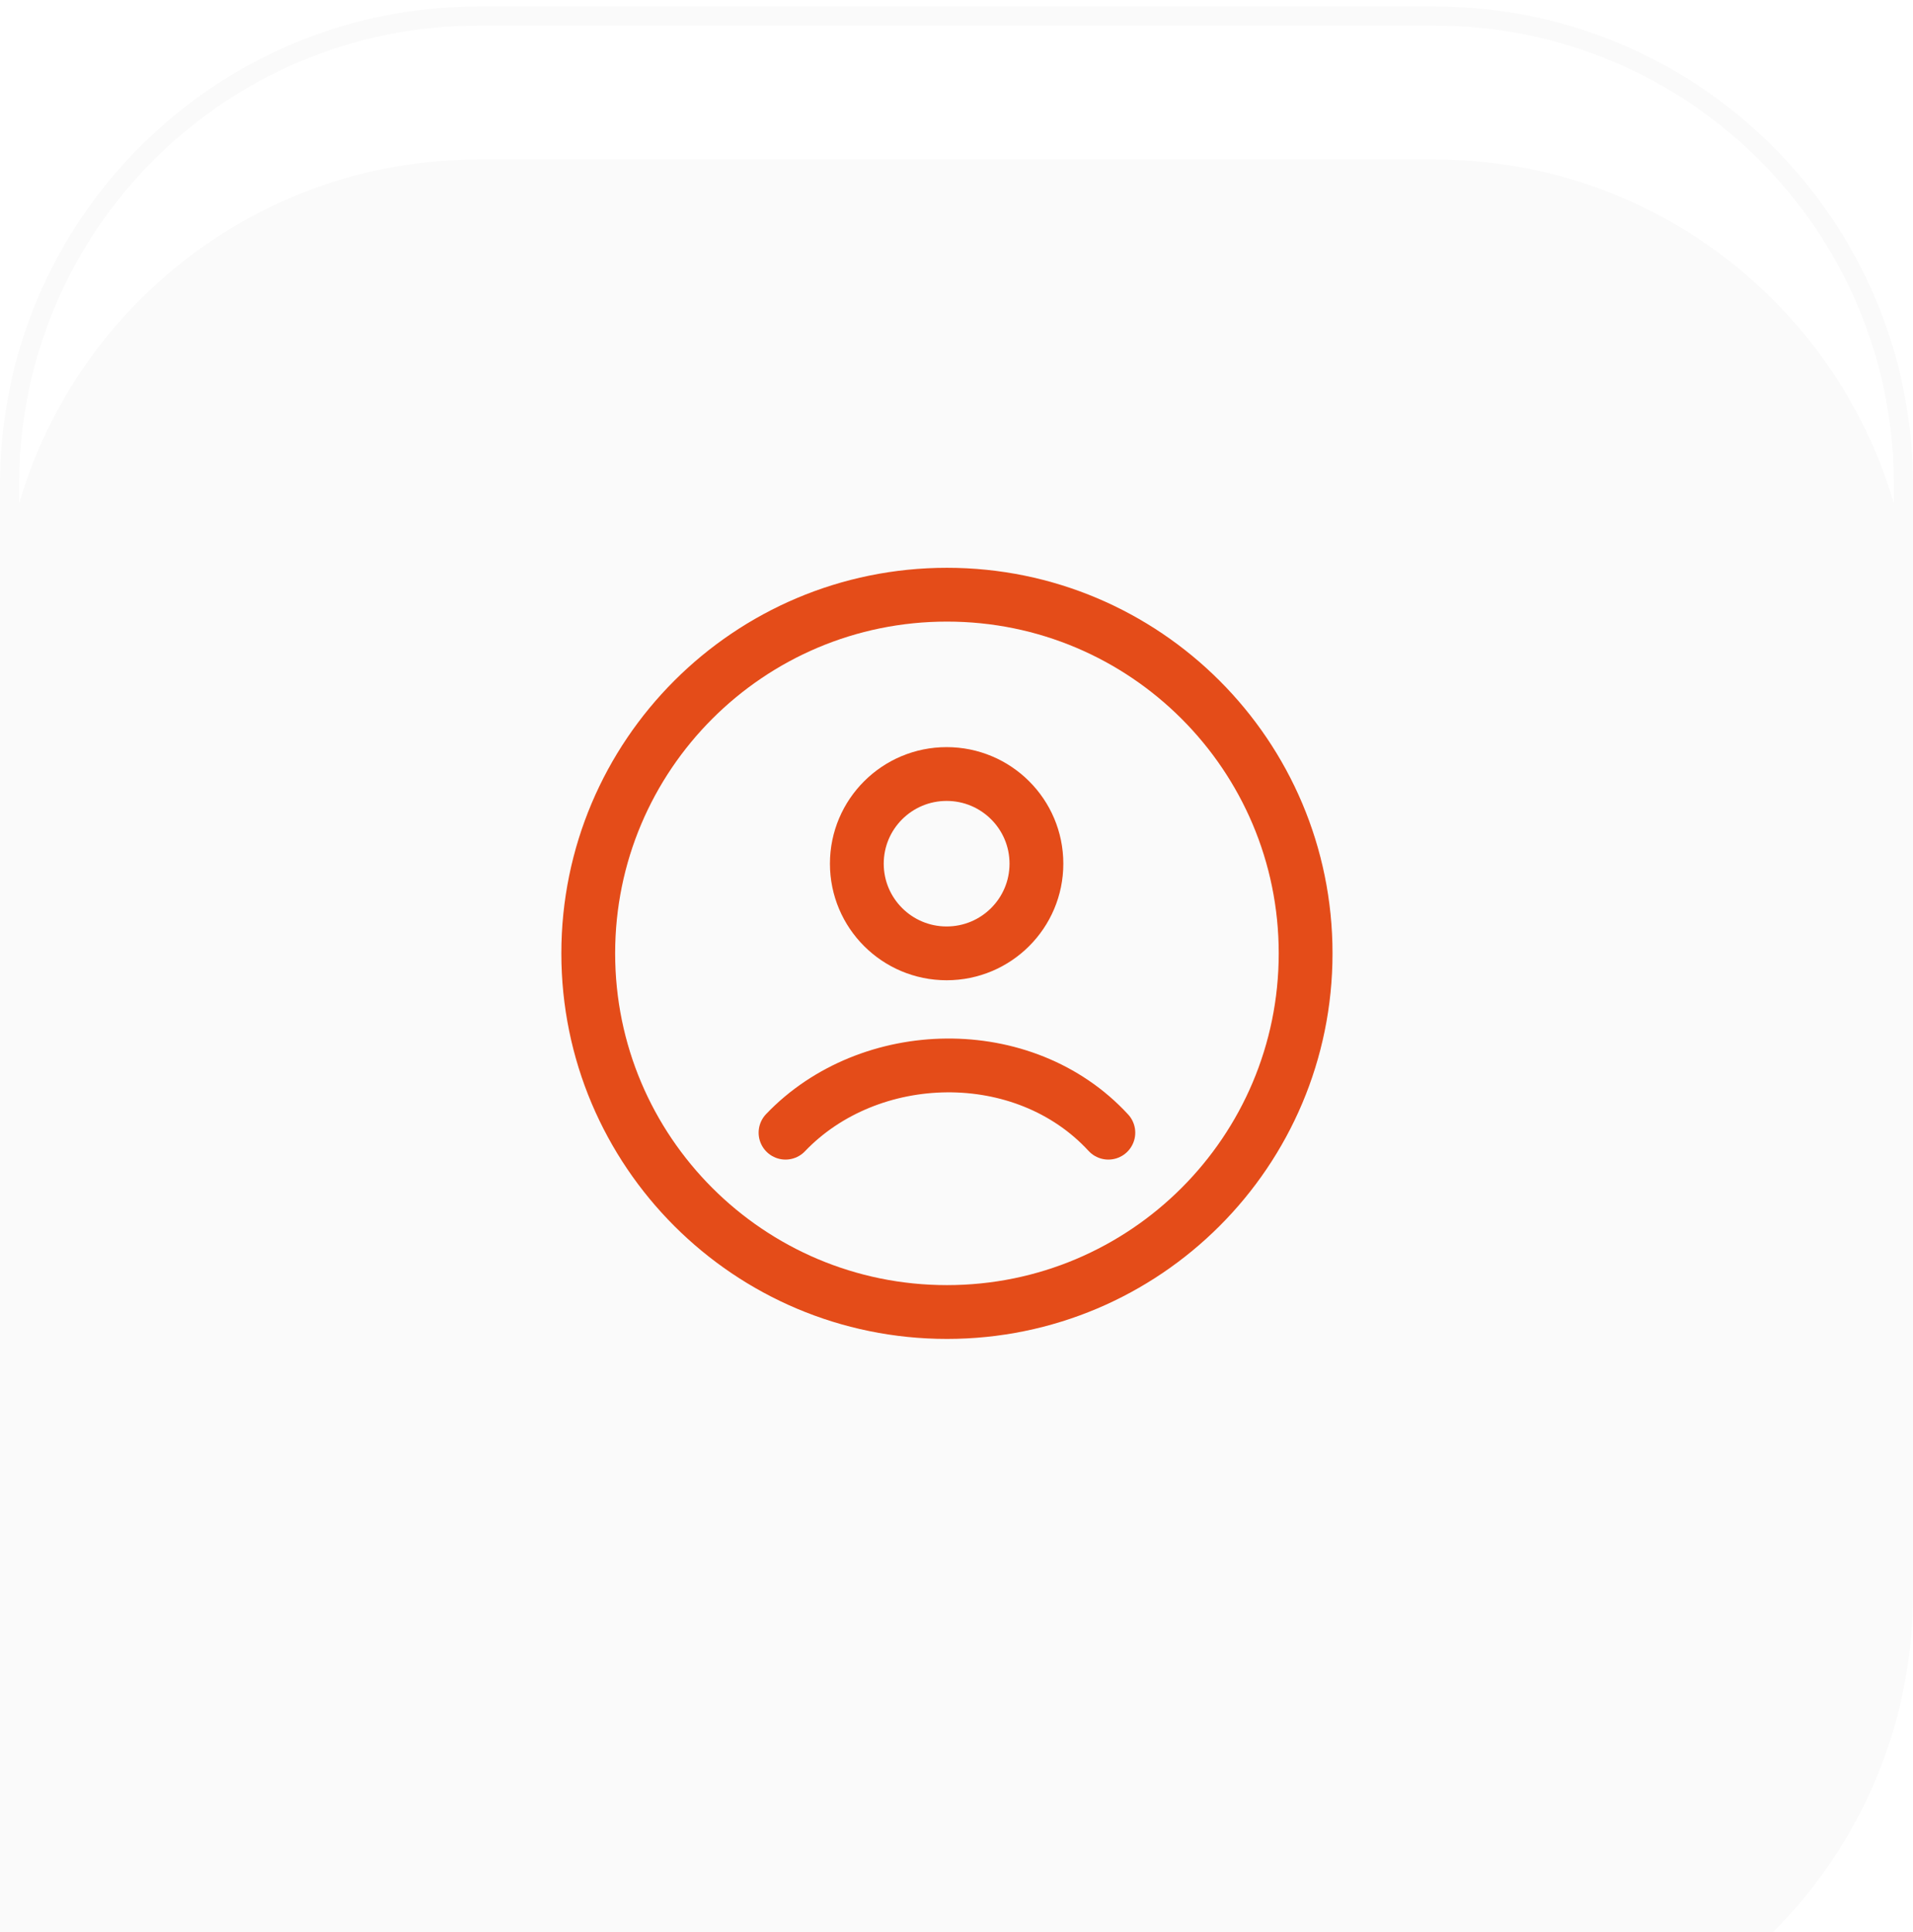
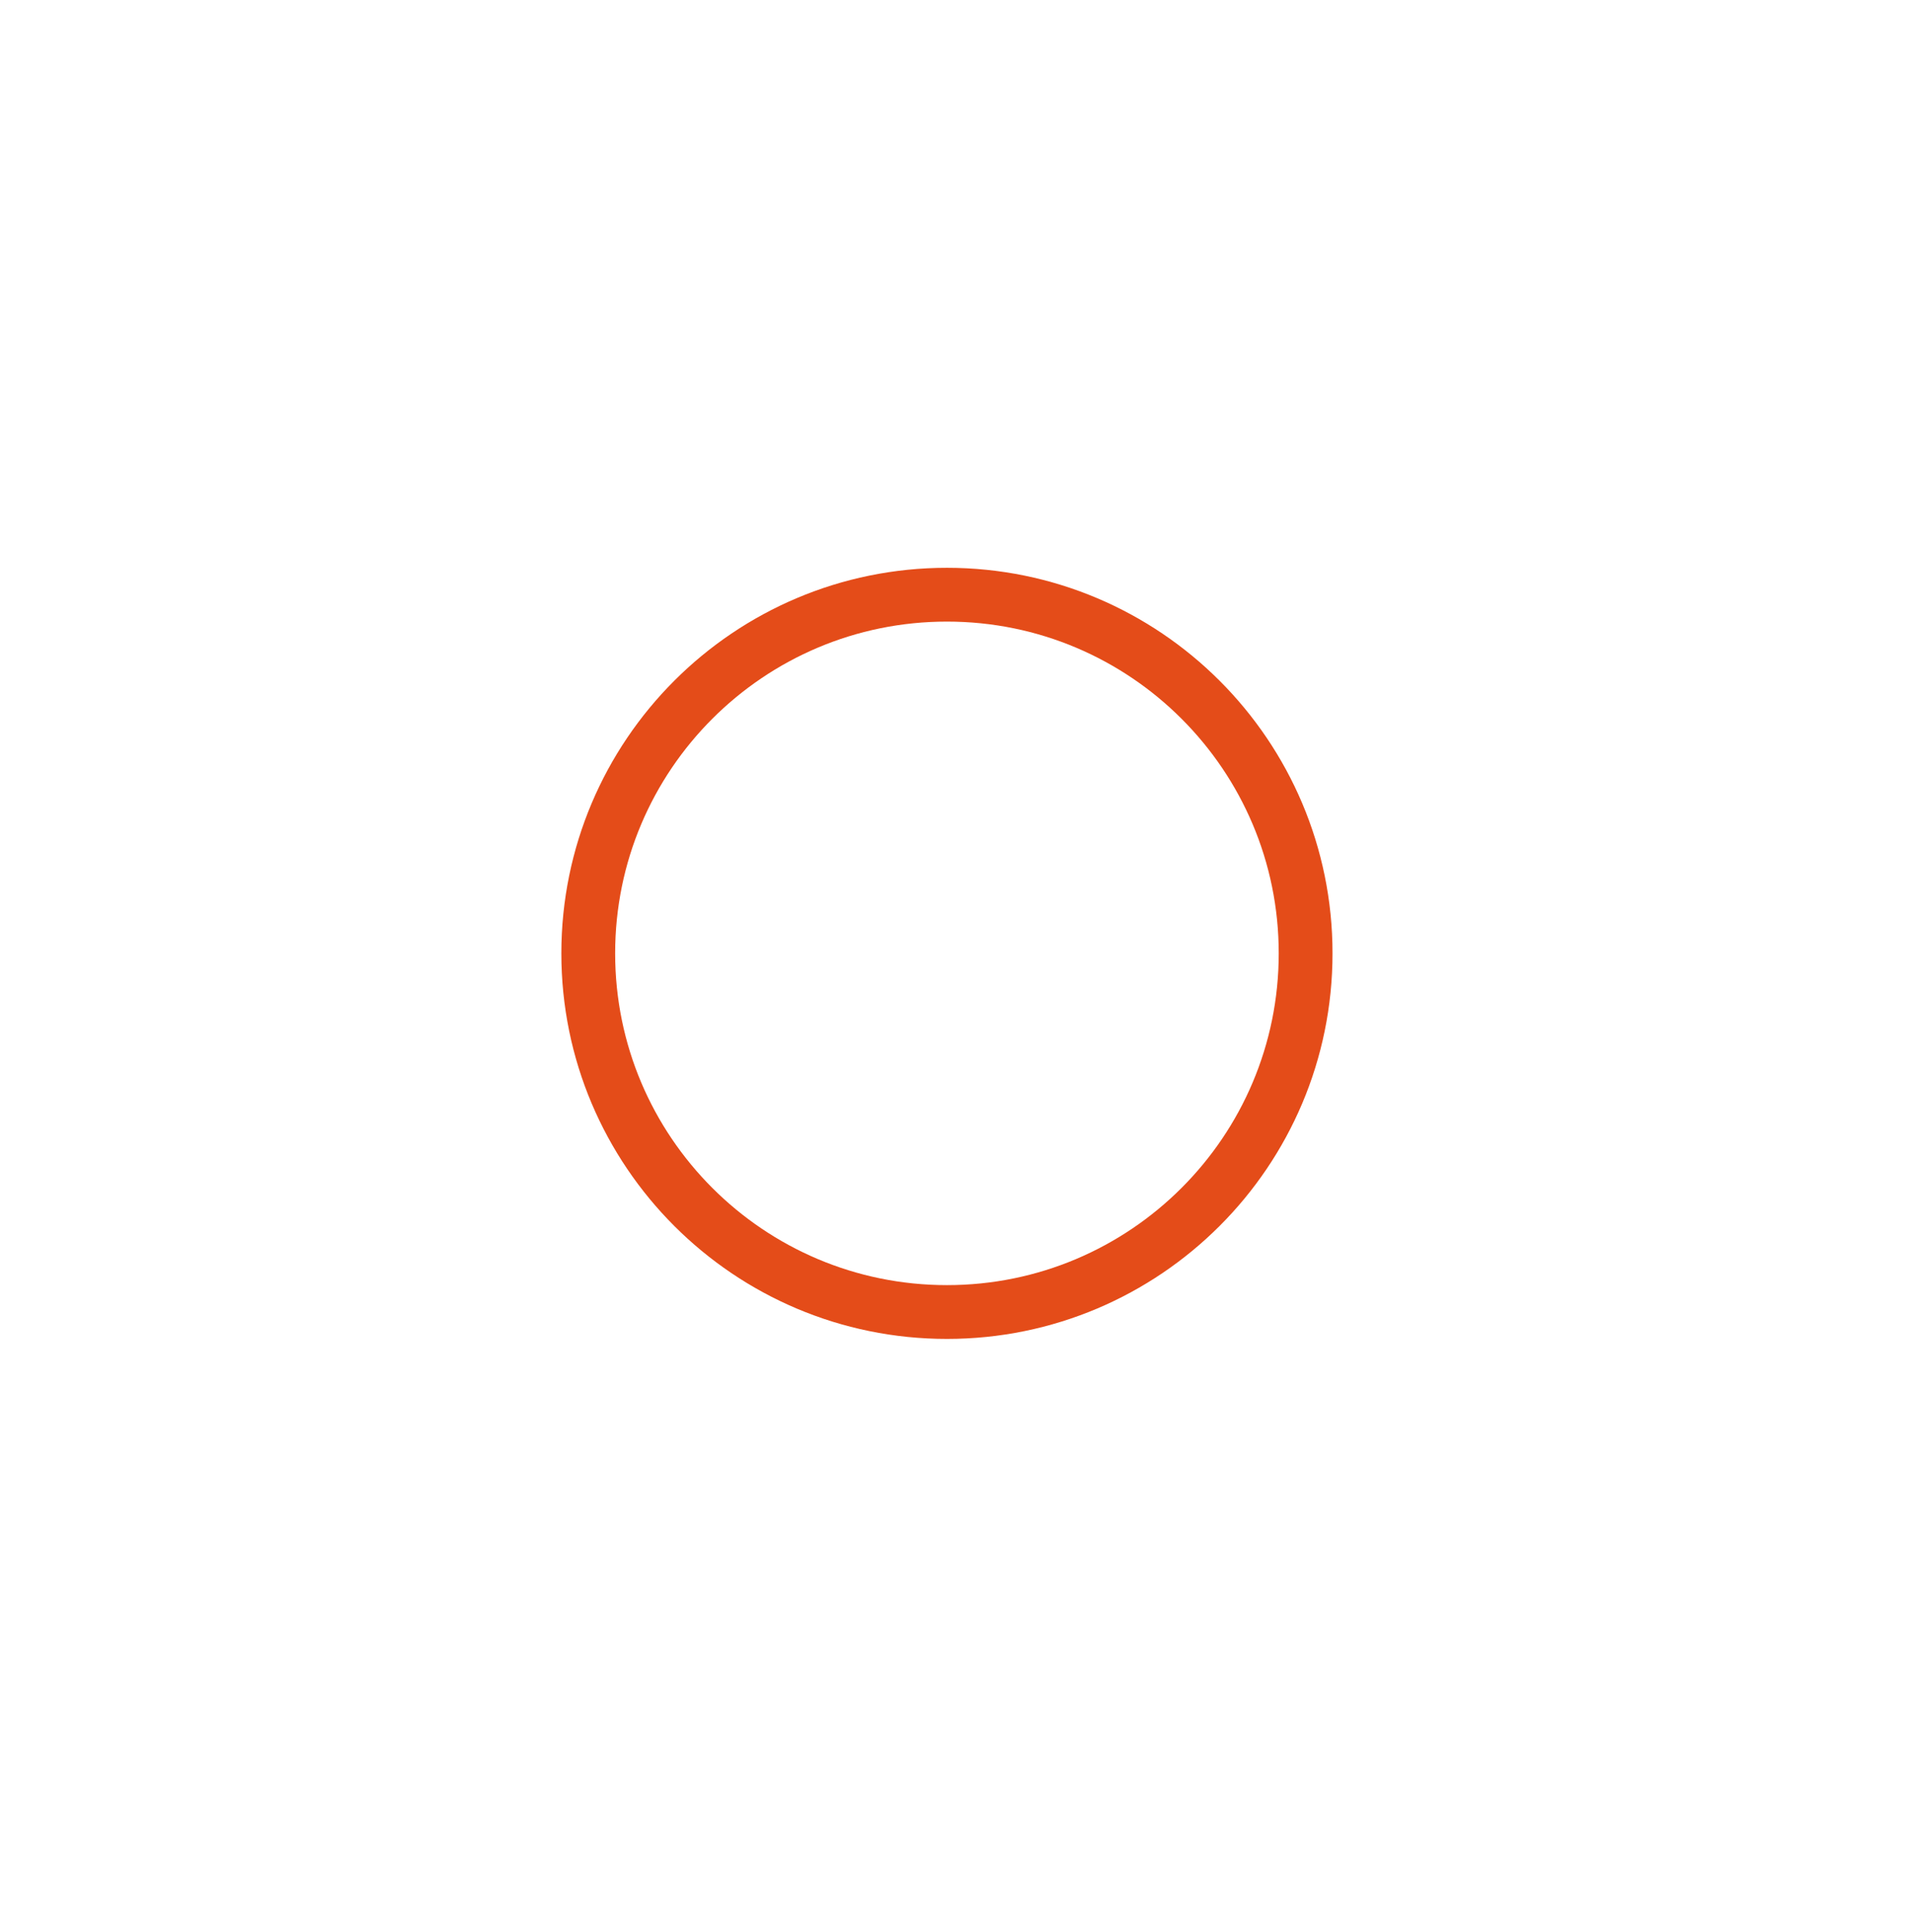
<svg xmlns="http://www.w3.org/2000/svg" width="100" height="101" viewBox="0 0 100 101" fill="none">
  <g filter="url(#filter0_ii_346_2717)">
-     <path d="M0 25.339C0 11.532 11.193 0.339 25 0.339H75C88.807 0.339 100 11.532 100 25.339V75.339C100 89.146 88.807 100.339 75 100.339H0V25.339Z" fill="#FAFAFA" />
-   </g>
-   <path d="M25 0.839H75C88.531 0.839 99.5 11.808 99.5 25.339V75.339C99.5 88.87 88.531 99.839 75 99.839H0.5V25.339C0.5 11.808 11.469 0.839 25 0.839Z" stroke="#FAFAFA" />
+     </g>
  <path d="M49.5 68.589C59.855 68.589 68.25 60.194 68.25 49.839C68.25 39.483 59.855 31.089 49.5 31.089C39.145 31.089 30.75 39.483 30.75 49.839C30.75 60.194 39.145 68.589 49.5 68.589Z" stroke="#E44C19" stroke-width="2.812" />
-   <path d="M41.062 59.214C45.434 54.635 53.519 54.419 57.938 59.214M54.178 45.151C54.178 47.74 52.077 49.839 49.484 49.839C46.892 49.839 44.79 47.74 44.79 45.151C44.79 42.562 46.892 40.464 49.484 40.464C52.077 40.464 54.178 42.562 54.178 45.151Z" stroke="#E44C19" stroke-width="2.812" stroke-linecap="round" />
  <defs>
    <filter id="filter0_ii_346_2717" x="-4" y="0.339" width="108" height="104" filterUnits="userSpaceOnUse" color-interpolation-filters="sRGB">
      <feFlood flood-opacity="0" result="BackgroundImageFix" />
      <feBlend mode="normal" in="SourceGraphic" in2="BackgroundImageFix" result="shape" />
      <feColorMatrix in="SourceAlpha" type="matrix" values="0 0 0 0 0 0 0 0 0 0 0 0 0 0 0 0 0 0 127 0" result="hardAlpha" />
      <feOffset dx="4" dy="4" />
      <feGaussianBlur stdDeviation="15" />
      <feComposite in2="hardAlpha" operator="arithmetic" k2="-1" k3="1" />
      <feColorMatrix type="matrix" values="0 0 0 0 0.82 0 0 0 0 0.851 0 0 0 0 0.902 0 0 0 1 0" />
      <feBlend mode="normal" in2="shape" result="effect1_innerShadow_346_2717" />
      <feColorMatrix in="SourceAlpha" type="matrix" values="0 0 0 0 0 0 0 0 0 0 0 0 0 0 0 0 0 0 127 0" result="hardAlpha" />
      <feOffset dx="-4" dy="4" />
      <feGaussianBlur stdDeviation="15" />
      <feComposite in2="hardAlpha" operator="arithmetic" k2="-1" k3="1" />
      <feColorMatrix type="matrix" values="0 0 0 0 1 0 0 0 0 1 0 0 0 0 1 0 0 0 0.5 0" />
      <feBlend mode="normal" in2="effect1_innerShadow_346_2717" result="effect2_innerShadow_346_2717" />
    </filter>
  </defs>
</svg>